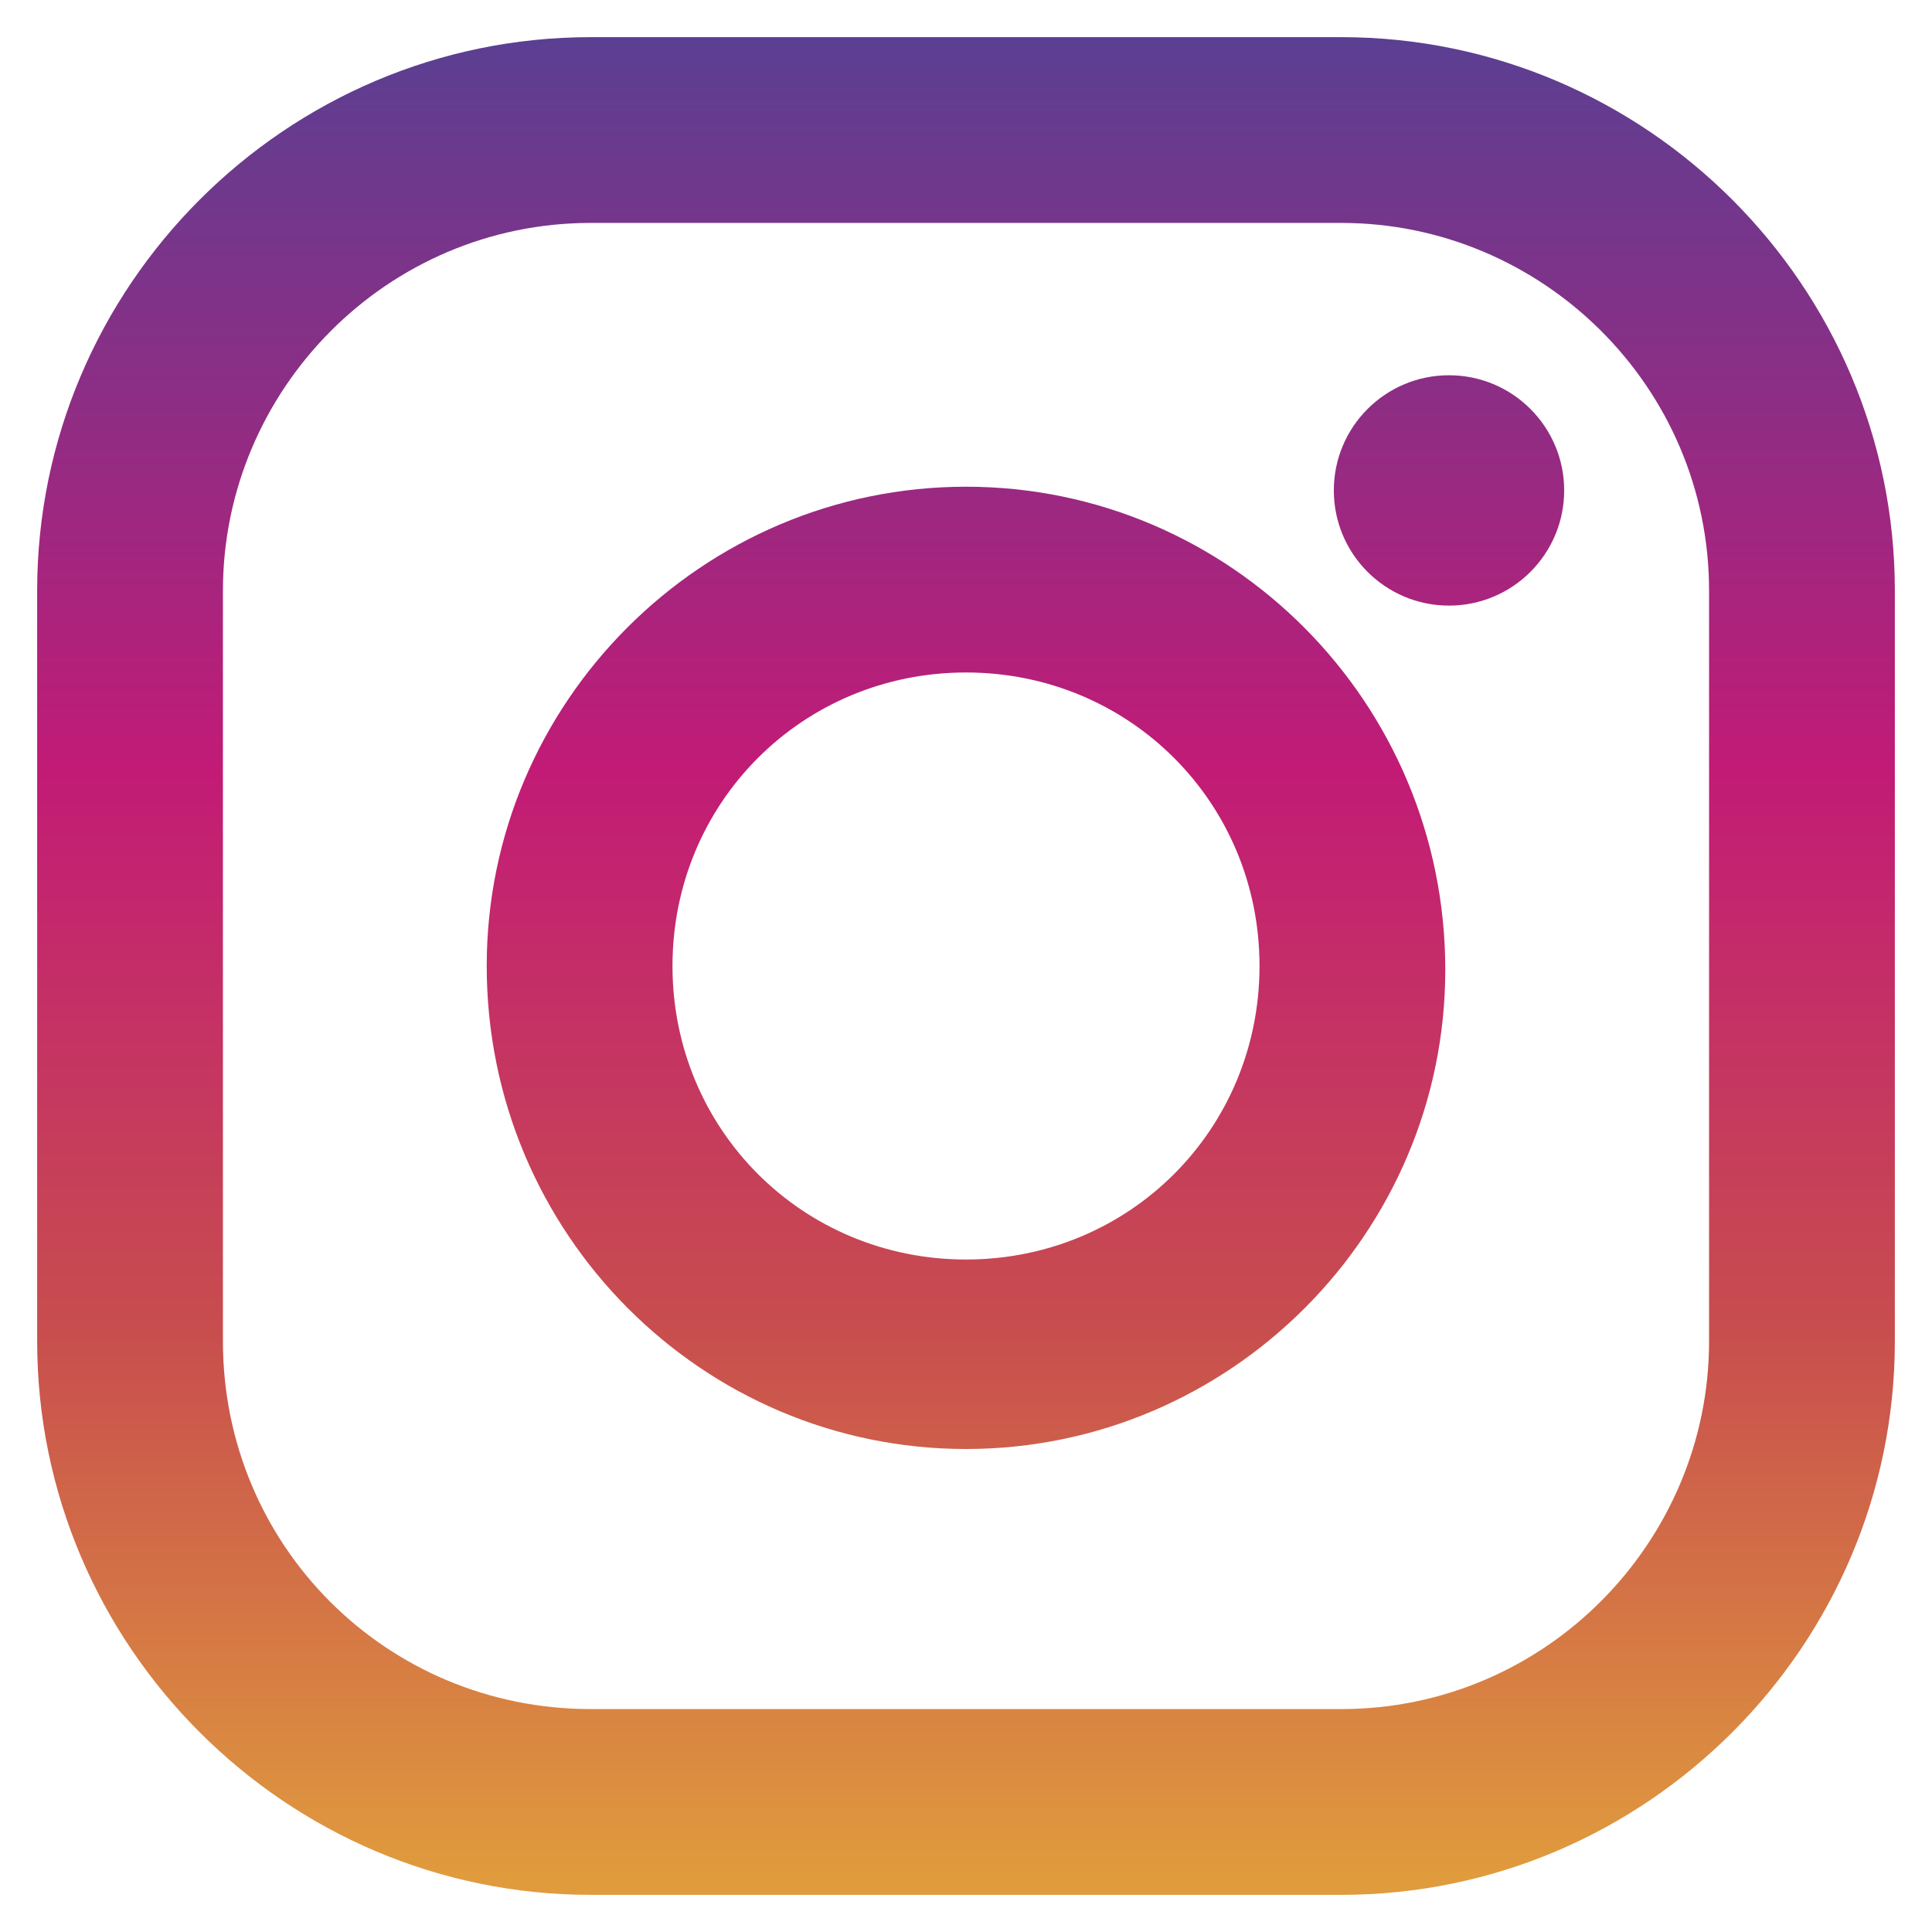
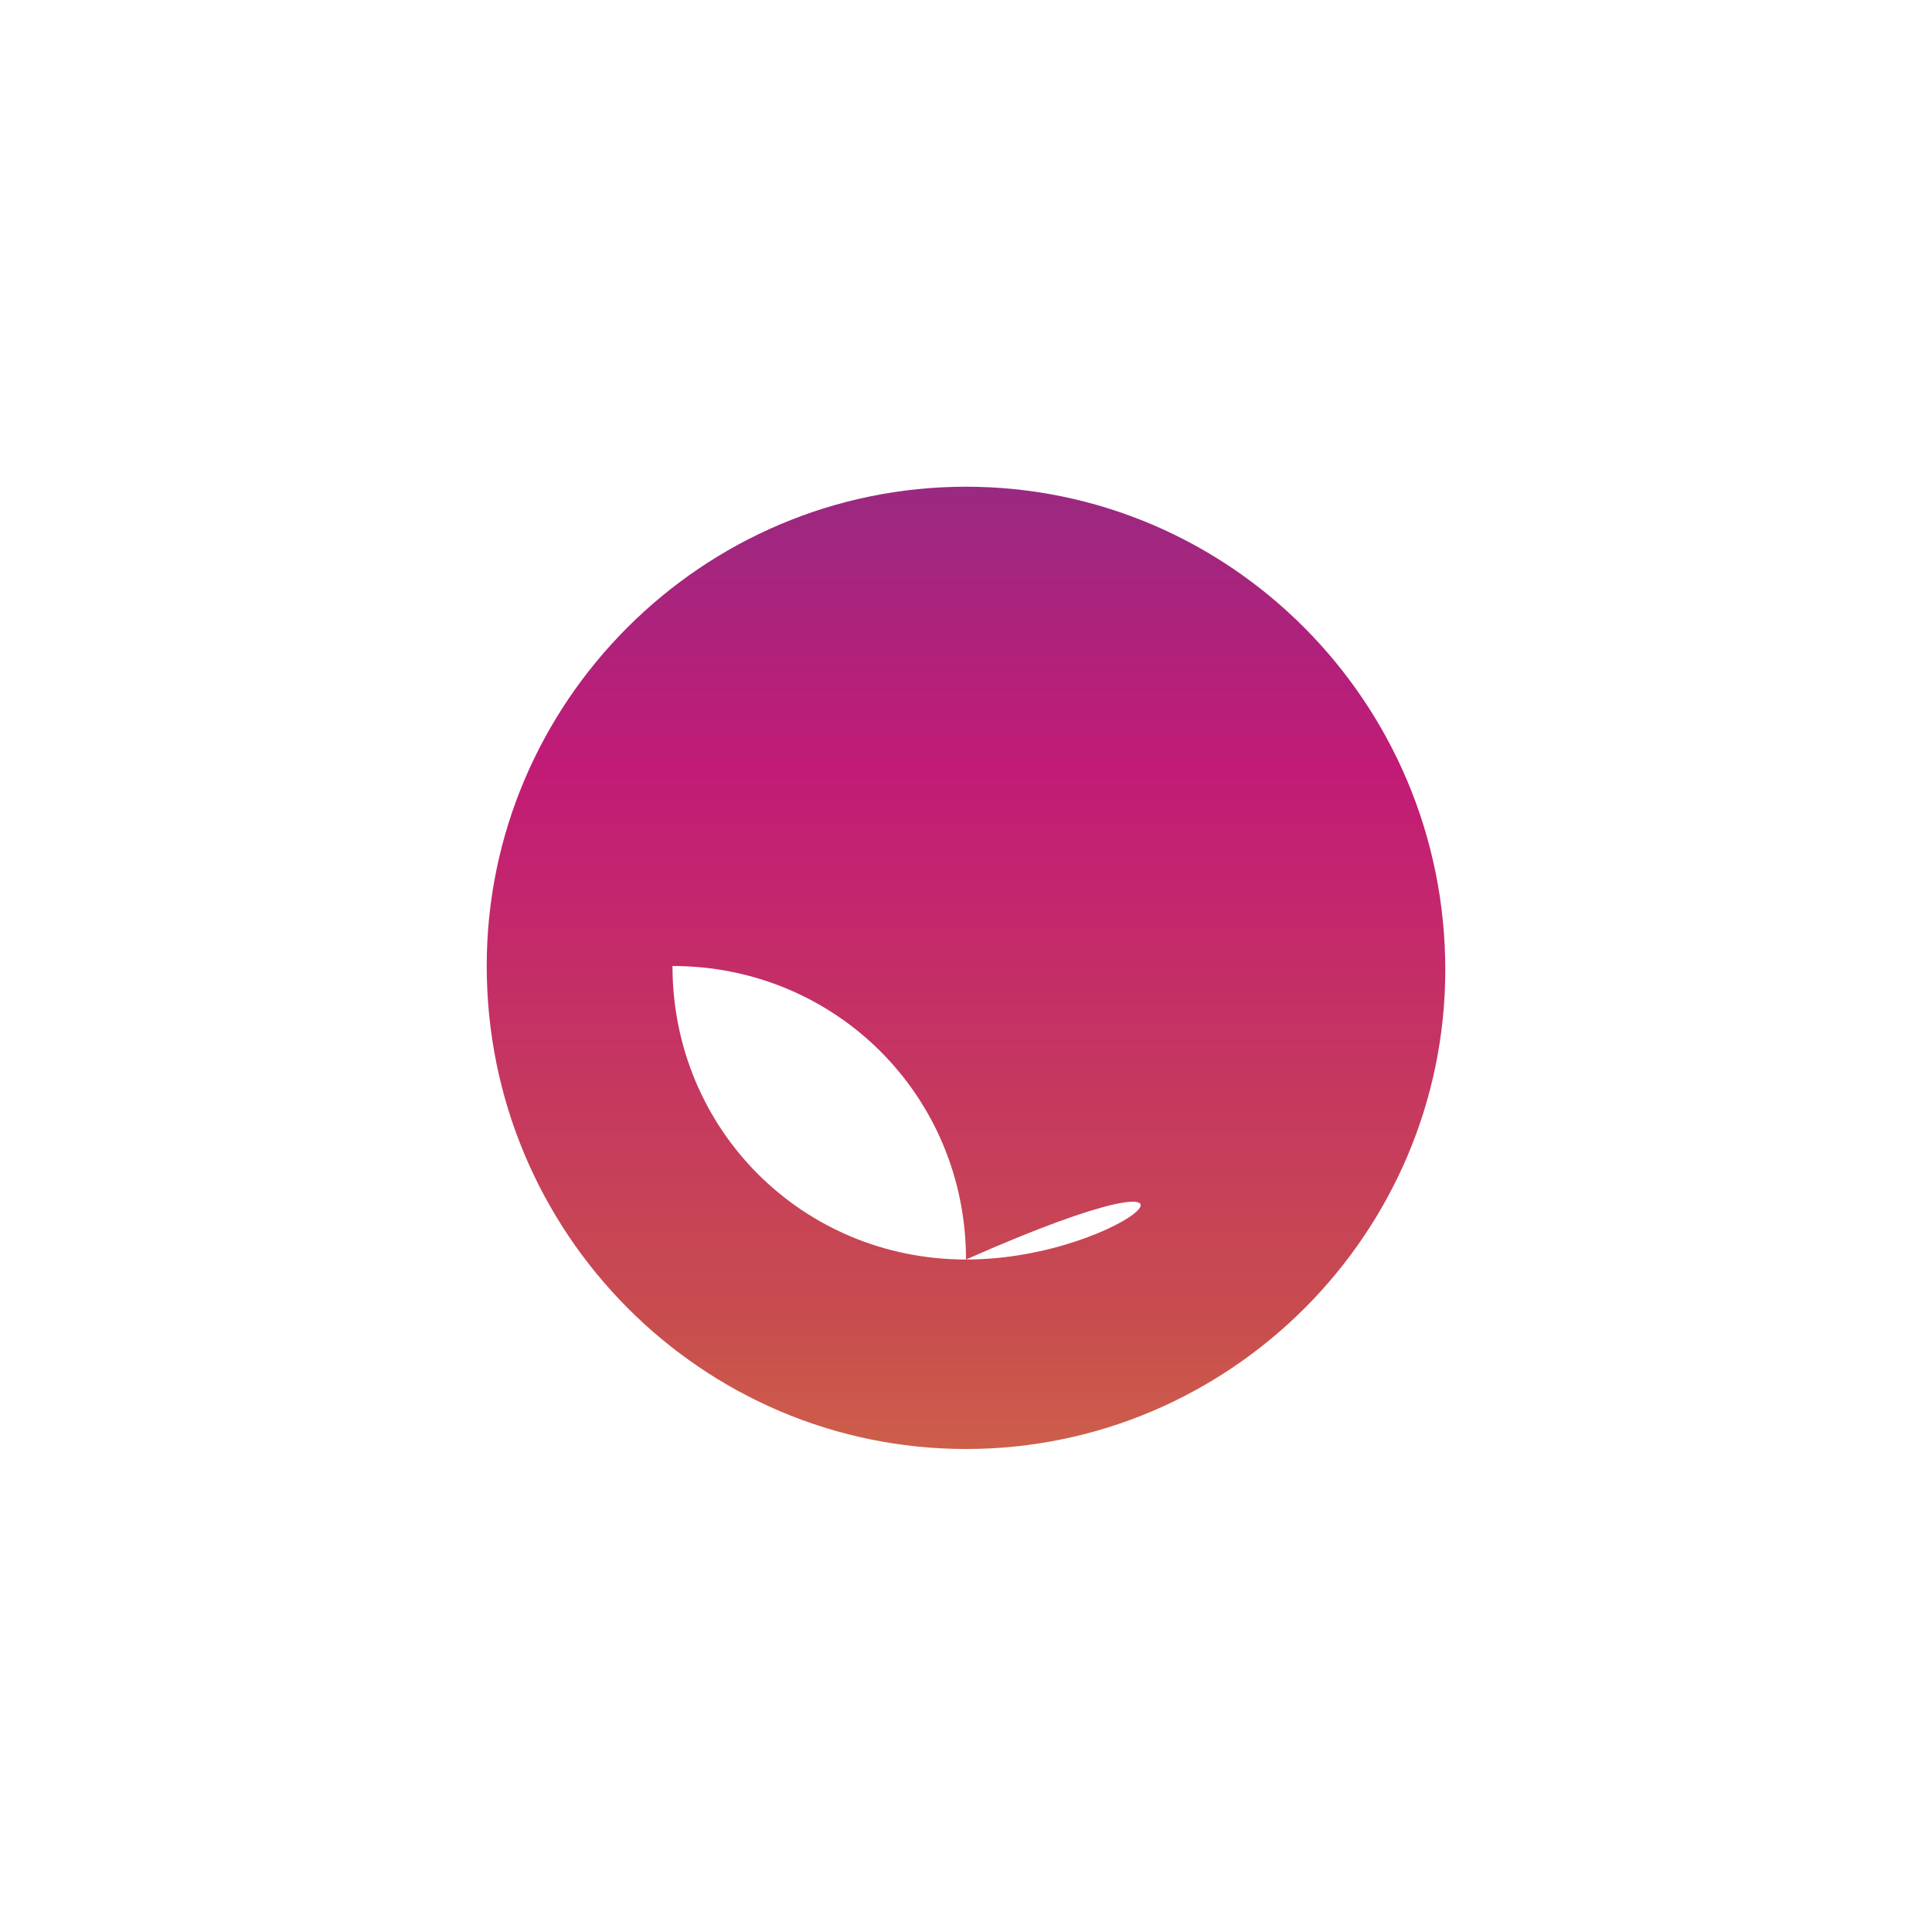
<svg xmlns="http://www.w3.org/2000/svg" version="1.1" id="Ebene_1" x="0px" y="0px" viewBox="0 0 52 52" enable-background="new 0 0 52 52" xml:space="preserve">
  <g>
    <linearGradient id="SVGID_1_" gradientUnits="userSpaceOnUse" x1="1277.267" y1="1345.838" x2="1277.267" y2="1132.922" gradientTransform="matrix(0.232 0 0 0.232 -270.712 -261.756)">
      <stop offset="0" style="stop-color:#E09B3D" />
      <stop offset="0.3" style="stop-color:#C84D4E" />
      <stop offset="0.6" style="stop-color:#C21B76" />
      <stop offset="1" style="stop-color:#5B3F92" />
    </linearGradient>
-     <path fill="url(#SVGID_1_)" d="M36.1,1H15.9C7.7,1,1,7.7,1,15.9v20.2C1,44.3,7.7,51,15.9,51h20.2C44.3,51,51,44.3,51,36.1V15.9   C51,7.7,44.3,1,36.1,1z M46,36.1c0,5.4-4.4,9.9-9.9,9.9H15.9C10.4,46,6,41.6,6,36.1V15.9c0-5.4,4.4-9.9,9.9-9.9h20.2   c5.4,0,9.9,4.4,9.9,9.9V36.1L46,36.1z" />
    <linearGradient id="SVGID_2_" gradientUnits="userSpaceOnUse" x1="1277.267" y1="1345.842" x2="1277.267" y2="1132.92" gradientTransform="matrix(0.232 0 0 0.232 -270.712 -261.756)">
      <stop offset="0" style="stop-color:#E09B3D" />
      <stop offset="0.3" style="stop-color:#C84D4E" />
      <stop offset="0.6" style="stop-color:#C21B76" />
      <stop offset="1" style="stop-color:#5B3F92" />
    </linearGradient>
-     <path fill="url(#SVGID_2_)" d="M26,13.1c-7.1,0-12.9,5.8-12.9,12.9C13.1,33.2,18.9,39,26,39c7.1,0,12.9-5.8,12.9-12.9   C38.9,18.9,33.1,13.1,26,13.1z M26,33.9c-4.4,0-7.9-3.5-7.9-7.9c0-4.4,3.5-7.9,7.9-7.9c4.4,0,7.9,3.5,7.9,7.9   C33.9,30.4,30.4,33.9,26,33.9z" />
+     <path fill="url(#SVGID_2_)" d="M26,13.1c-7.1,0-12.9,5.8-12.9,12.9C13.1,33.2,18.9,39,26,39c7.1,0,12.9-5.8,12.9-12.9   C38.9,18.9,33.1,13.1,26,13.1z M26,33.9c-4.4,0-7.9-3.5-7.9-7.9c4.4,0,7.9,3.5,7.9,7.9   C33.9,30.4,30.4,33.9,26,33.9z" />
    <linearGradient id="SVGID_3_" gradientUnits="userSpaceOnUse" x1="1333.033" y1="1345.851" x2="1333.033" y2="1132.919" gradientTransform="matrix(0.232 0 0 0.232 -270.712 -261.756)">
      <stop offset="0" style="stop-color:#E09B3D" />
      <stop offset="0.3" style="stop-color:#C84D4E" />
      <stop offset="0.6" style="stop-color:#C21B76" />
      <stop offset="1" style="stop-color:#5B3F92" />
    </linearGradient>
-     <circle fill="url(#SVGID_3_)" cx="39" cy="13.2" r="3.1" />
  </g>
</svg>